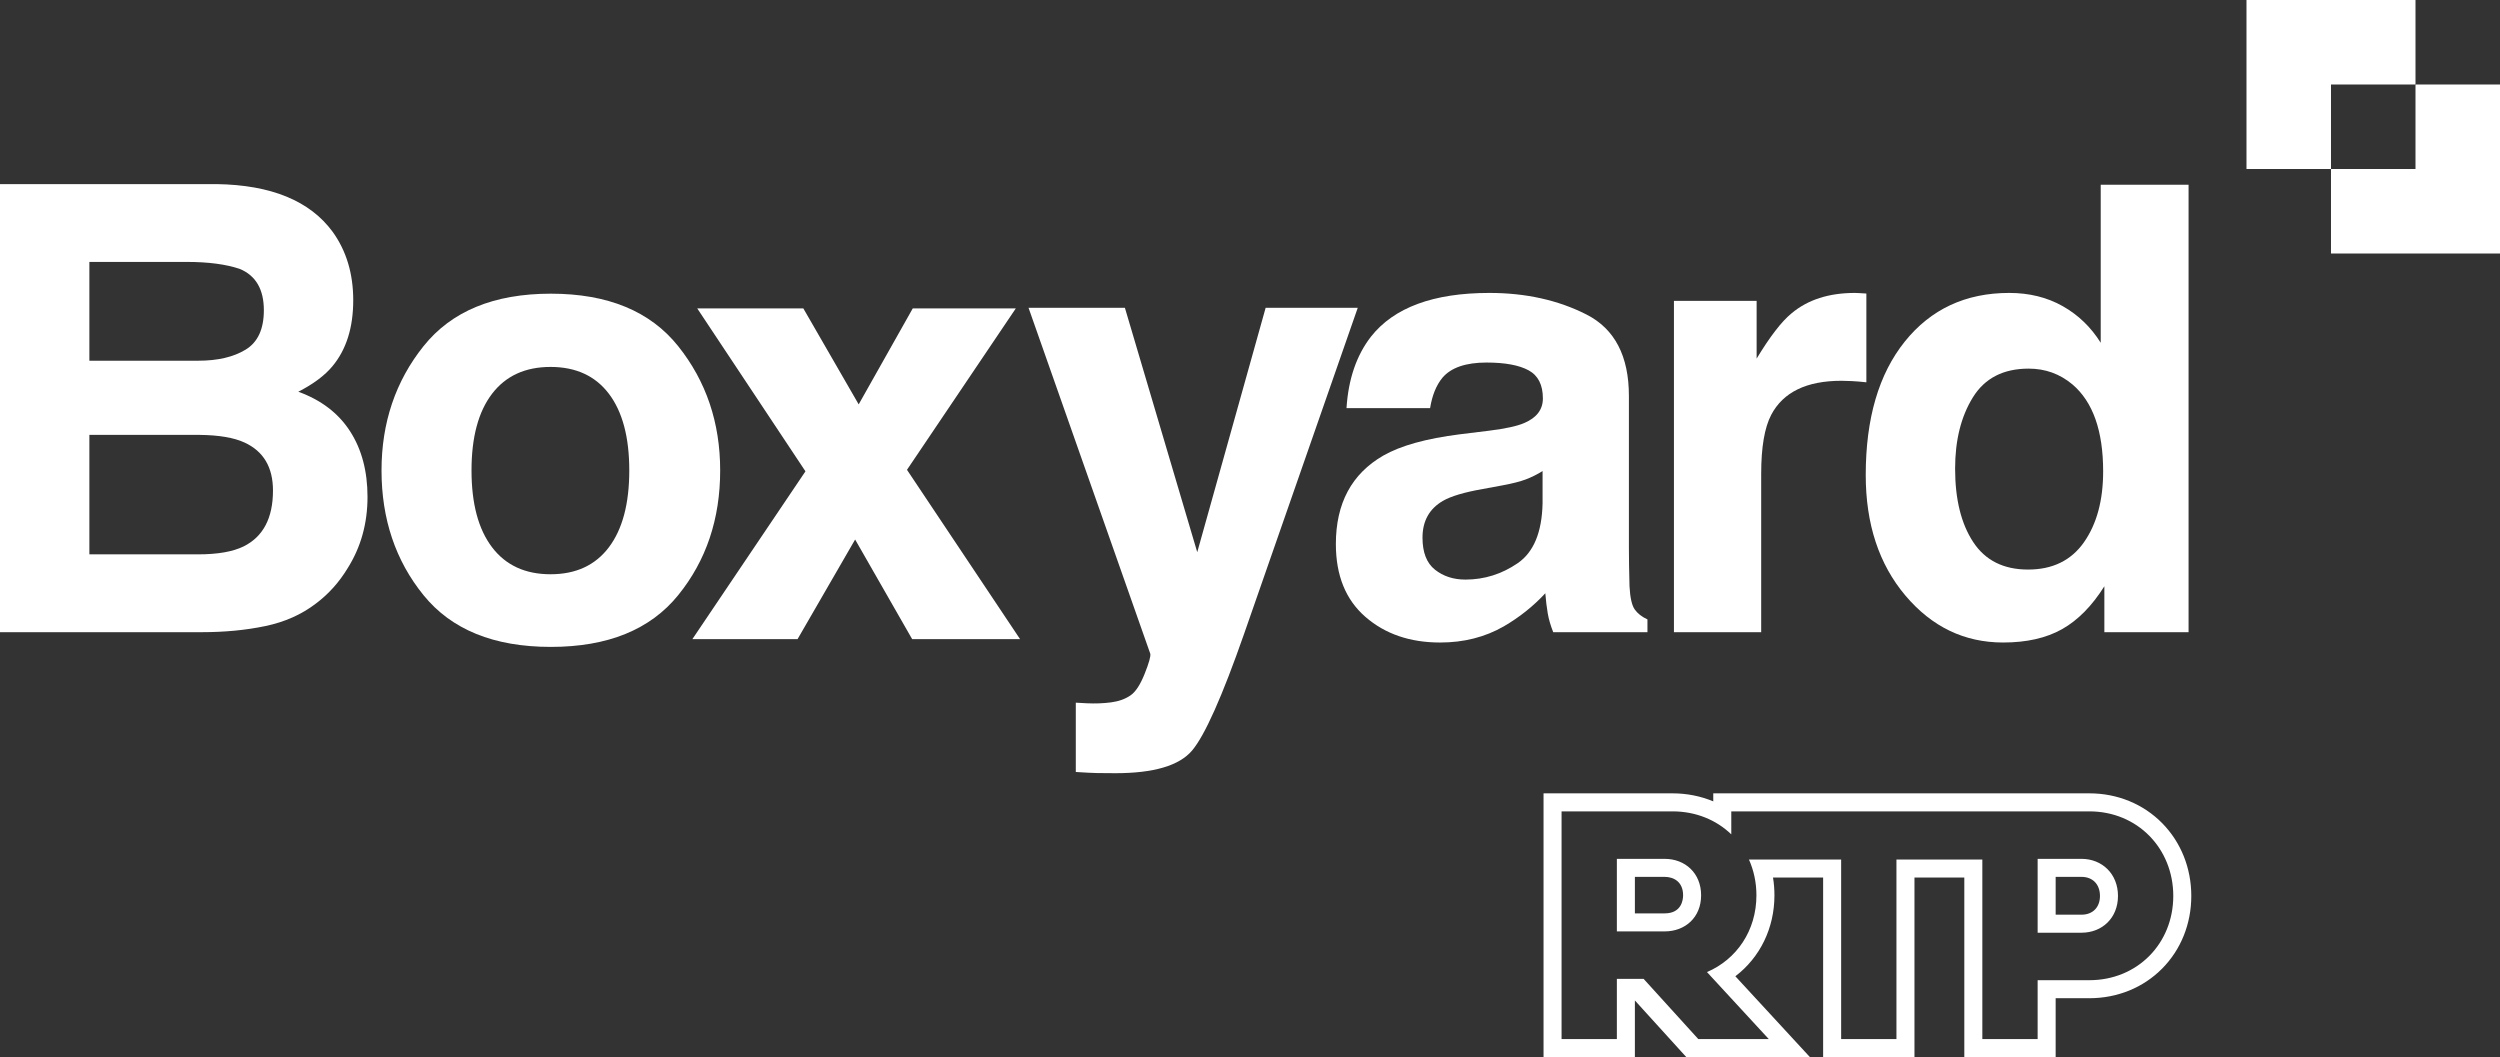
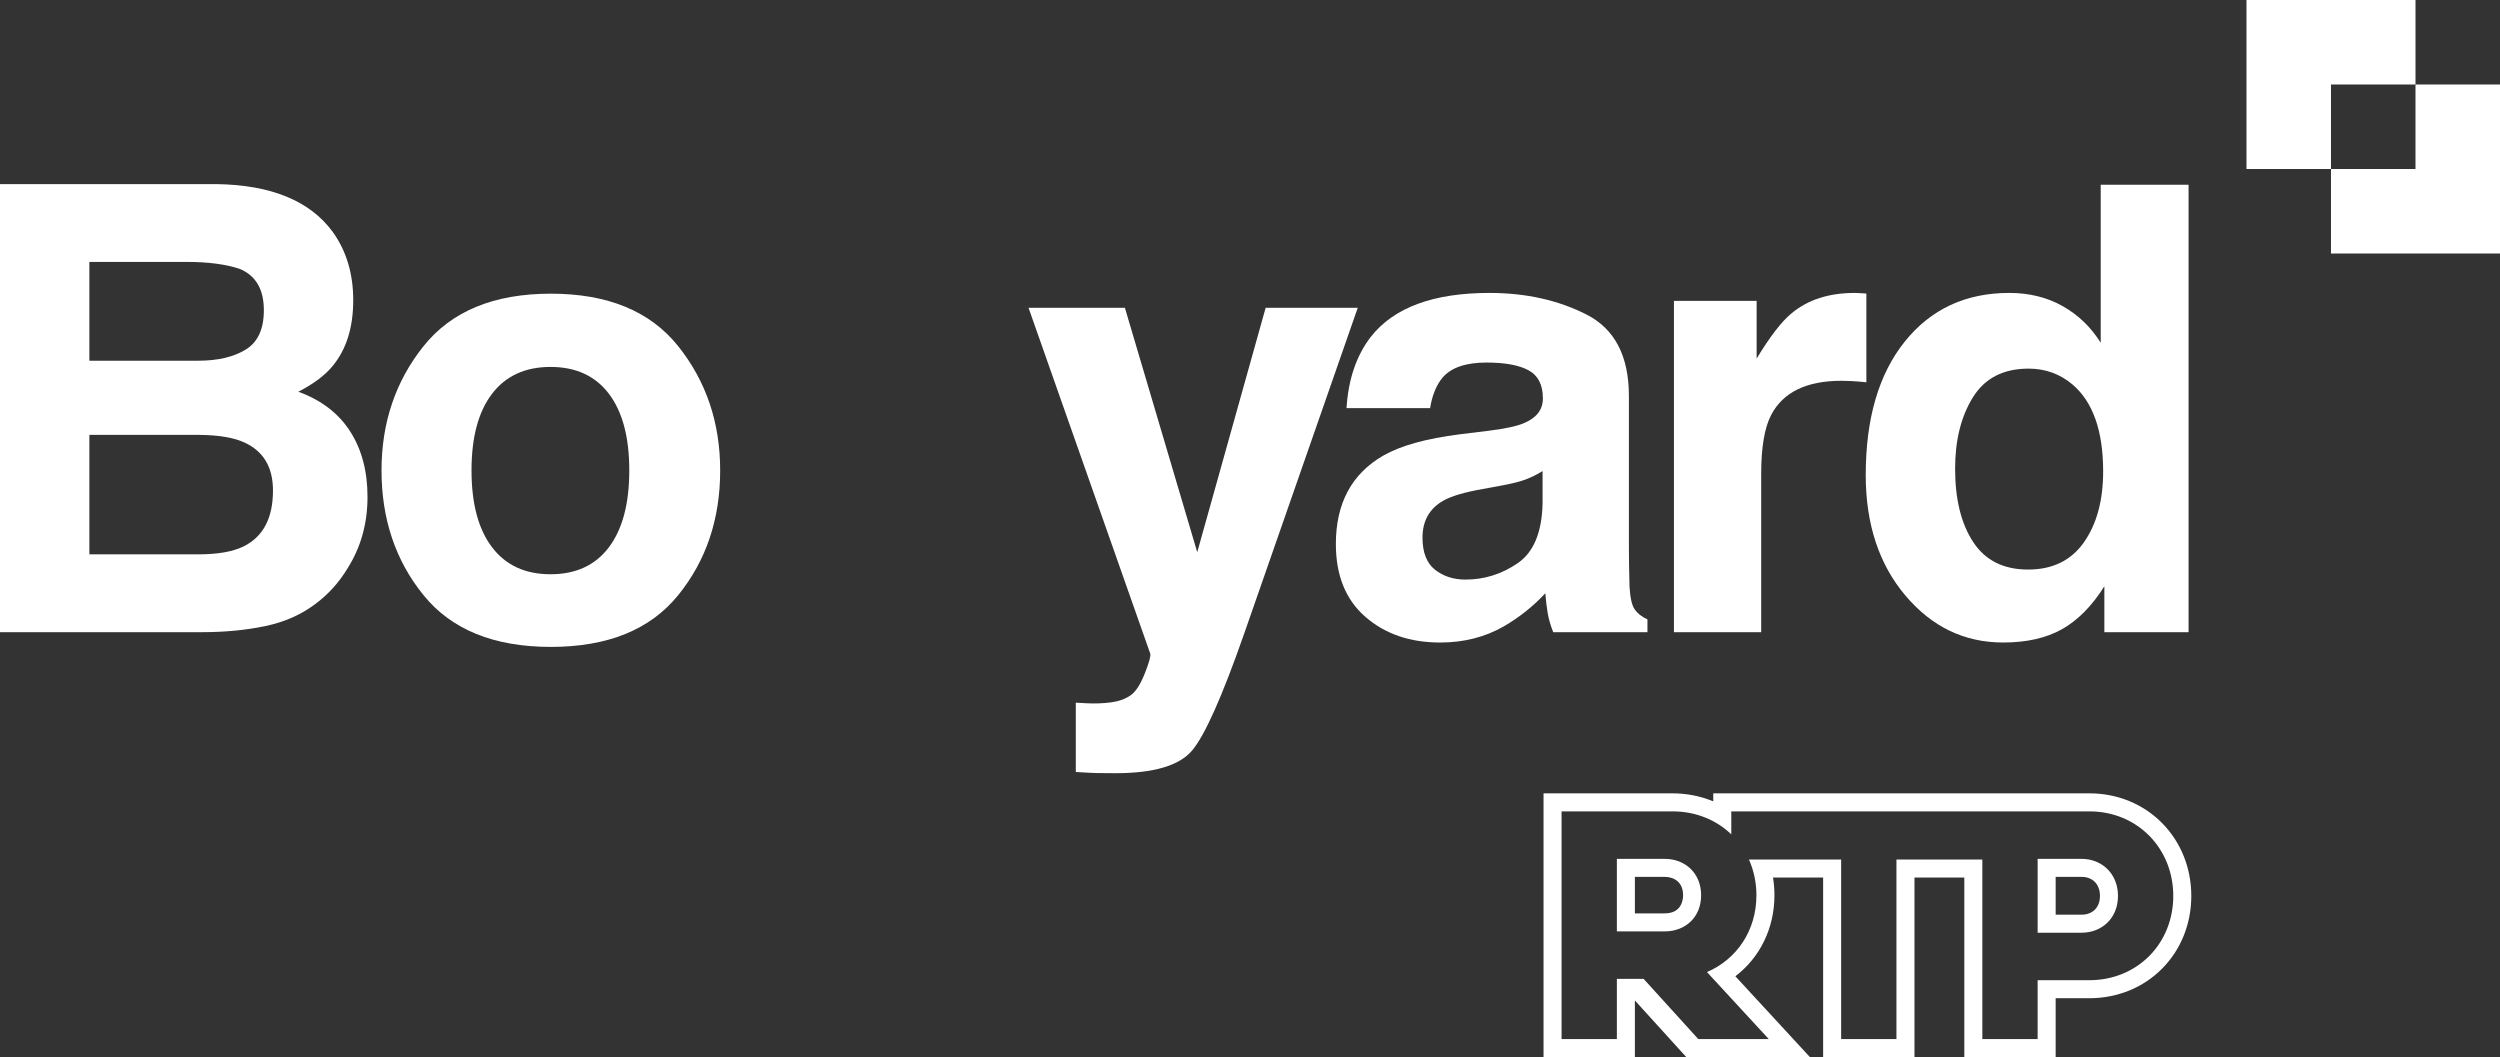
<svg xmlns="http://www.w3.org/2000/svg" id="b" data-name="Layer 2" width="1407.661" height="595.215" viewBox="0 0 1407.661 595.215">
  <rect x="0" y="0" width="1407.661" height="595.215" fill="#333333" stroke="none" />
  <g id="c" data-name="Layer 1">
    <g>
      <g>
        <polygon points="1360.08 47.581 1360.08 95.161 1312.499 95.161 1312.499 142.742 1407.661 142.742 1407.661 47.581 1360.08 47.581" fill="#fff" />
        <polygon points="1360.08 47.581 1360.08 0 1264.919 0 1264.919 95.161 1312.499 95.161 1312.499 47.581 1360.08 47.581" fill="#fff" />
      </g>
      <path d="m187.313,130.533c7.719,10.727,11.581,23.565,11.581,38.512,0,15.405-3.897,27.788-11.685,37.143-4.354,5.25-10.768,10.043-19.243,14.378,12.875,4.68,22.591,12.097,29.144,22.251,6.552,10.158,9.828,22.482,9.828,36.972,0,14.95-3.744,28.357-11.233,40.223-4.765,7.874-10.722,14.493-17.868,19.855-8.055,6.162-17.558,10.385-28.507,12.666-10.949,2.284-22.832,3.423-35.65,3.423H0V103.66h121.925c30.764.457,52.561,9.415,65.388,26.873Zm-136.991,16.945v55.628h61.319c10.955,0,19.848-2.08,26.68-6.247,6.831-4.164,10.25-11.554,10.25-22.166,0-11.751-4.518-19.512-13.552-23.278-7.793-2.624-17.732-3.937-29.815-3.937h-54.882Zm0,97.393v67.268h61.253c10.938,0,19.456-1.482,25.549-4.45,11.054-5.477,16.581-15.974,16.581-31.495,0-13.121-5.359-22.136-16.073-27.044-5.98-2.739-14.383-4.164-25.212-4.279h-62.098Z" fill="#fff" />
      <path d="m381.883,335.093c-15.747,19.438-39.654,29.157-71.718,29.157s-55.971-9.719-71.718-29.157c-15.747-19.438-23.622-42.839-23.622-70.205,0-26.905,7.874-50.221,23.622-69.944,15.747-19.724,39.652-29.588,71.718-29.588s55.971,9.863,71.718,29.588c15.747,19.724,23.62,43.04,23.62,69.944,0,27.365-7.873,50.767-23.62,70.205Zm-39.026-26.961c7.644-10.141,11.468-24.554,11.468-43.243s-3.824-33.072-11.468-43.155c-7.647-10.082-18.6-15.126-32.863-15.126s-25.246,5.044-32.949,15.126c-7.703,10.082-11.554,24.469-11.554,43.155s3.851,33.102,11.554,43.243,18.683,15.21,32.949,15.21,25.217-5.068,32.863-15.21Z" fill="#fff" />
-       <path d="m389.848,359.876l63.674-94.483-60.934-91.745h59.736l31.169,54.04,30.451-54.04h58.024l-61.277,90.889,63.674,95.339h-60.763l-32.109-56.091-32.42,56.091h-59.223Z" fill="#fff" />
      <path d="m605.74,395.649l6.163.342c4.792.228,9.356.056,13.693-.513,4.336-.572,7.987-1.883,10.955-3.937,2.852-1.941,5.504-5.99,7.96-12.152,2.451-6.162,3.508-9.928,3.169-11.297l-68.554-194.786h54.259l40.738,137.617,38.512-137.617h51.863l-63.962,183.489c-12.361,35.372-22.139,57.311-29.336,65.813-7.197,8.499-21.59,12.752-43.182,12.752-4.341,0-7.825-.029-10.452-.086-2.629-.059-6.571-.257-11.824-.599v-39.026Z" fill="#fff" />
      <path d="m838.739,242.475c9.079-1.139,15.572-2.568,19.483-4.279,7.012-2.966,10.519-7.587,10.519-13.864,0-7.643-2.691-12.923-8.069-15.833-5.379-2.91-13.274-4.364-23.683-4.364-11.682,0-19.954,2.854-24.81,8.558-3.472,4.223-5.785,9.928-6.941,17.117h-47.069c1.029-16.317,5.613-29.724,13.751-40.224,12.949-16.432,35.182-24.648,66.7-24.648,20.514,0,38.735,4.052,54.667,12.152,15.928,8.104,23.893,23.394,23.893,45.872v85.583c0,5.935.113,13.123.342,21.567.343,6.391,1.311,10.727,2.91,13.008,1.597,2.284,3.993,4.167,7.189,5.648v7.189h-53.061c-1.484-3.766-2.511-7.301-3.081-10.612-.572-3.308-1.027-7.074-1.369-11.297-6.772,7.304-14.579,13.522-23.415,18.657-10.559,6.047-22.497,9.072-35.812,9.072-16.988,0-31.018-4.822-42.093-14.463-11.077-9.642-16.613-23.305-16.613-40.994,0-22.936,8.909-39.539,26.725-49.809,9.772-5.589,24.142-9.585,43.109-11.982l16.727-2.054Zm29.828,22.765c-3.125,1.941-6.278,3.509-9.457,4.707-3.182,1.199-7.547,2.311-13.099,3.338l-11.105,2.054c-10.409,1.827-17.884,4.052-22.422,6.676-7.684,4.45-11.524,11.356-11.524,20.711,0,8.331,2.345,14.351,7.039,18.058,4.691,3.709,10.398,5.563,17.119,5.563,10.661,0,20.478-3.081,29.46-9.243,8.98-6.162,13.642-17.4,13.99-33.719v-18.143Z" fill="#fff" />
      <path d="m1046.691,165.023c.626.059,2.024.144,4.194.257v49.98c-3.082-.342-5.82-.57-8.216-.684-2.396-.113-4.338-.171-5.82-.171-19.629,0-32.808,6.392-39.539,19.171-3.766,7.189-5.648,18.258-5.648,33.206v89.177h-49.125v-186.57h46.557v32.521c7.531-12.436,14.091-20.938,19.684-25.503,9.128-7.643,20.994-11.468,35.602-11.468.911,0,1.682.029,2.31.086Z" fill="#fff" />
      <path d="m1161.443,172.383c8.785,4.964,15.917,11.84,21.396,20.625v-89.006h49.467v251.954h-47.413v-25.846c-6.962,11.069-14.891,19.114-23.792,24.134-8.9,5.02-19.97,7.531-33.206,7.531-21.797,0-40.138-8.815-55.029-26.445-14.891-17.63-22.337-40.25-22.337-67.867,0-31.836,7.331-56.883,21.994-75.141,14.661-18.256,34.261-27.387,58.795-27.387,11.297,0,21.337,2.482,30.126,7.446Zm11.981,132.91c7.189-10.27,10.783-23.562,10.783-39.882,0-22.821-5.763-39.137-17.288-48.953-7.077-5.932-15.293-8.9-24.648-8.9-14.266,0-24.733,5.392-31.409,16.175-6.676,10.783-10.013,24.164-10.013,40.138,0,17.232,3.394,31.01,10.185,41.336,6.787,10.329,17.087,15.49,30.895,15.49s24.306-5.135,31.495-15.404Z" fill="#fff" />
    </g>
    <path d="m1176.44,456.851c27.109,0,47.256,20.883,47.256,47.624s-20.148,47.44-47.256,47.44h-29.12v33.152h-31.136v-101.108h-48.362v101.108h-31.136v-101.108h-51.926c2.716,6.066,4.218,12.874,4.218,20.148,0,19.964-11.175,36.085-27.844,43.226l34.8,37.734h-39.688l-30.769-33.887h-15.081v33.887h-31.136v-128.216h62.46c13.194,0,24.729,4.87,33.105,12.942v-12.942h201.614m-29.12,68.323h24.726c11.538,0,20.515-8.247,20.515-20.699s-8.977-20.883-20.515-20.883h-24.726v41.582m-236.922-.734h26.925c11.543,0,20.515-7.875,20.515-20.332s-8.972-20.515-20.515-20.515h-26.925v40.847m266.043-77.736h-211.762v4.519c-7.099-2.962-14.88-4.519-22.957-4.519h-72.607v148.511h51.431v-31.886l25.933,28.56,3.02,3.326h69.6l-15.704-17.027-26.277-28.493c13.83-10.52,22.008-27.018,22.008-45.587,0-3.399-.271-6.737-.809-10.001h28.223v101.108h51.431v-101.108h28.066v101.108h51.431v-33.152h18.973c15.789,0,30.353-5.932,41.009-16.702,10.573-10.688,16.395-25.209,16.395-40.885s-5.816-30.224-16.376-40.957c-10.668-10.843-25.239-16.815-41.027-16.815Zm-18.973,47.036h14.578c6.298,0,10.368,4.214,10.368,10.735,0,6.41-4.07,10.552-10.368,10.552h-14.578v-21.287Zm-236.922,0h16.777c5.012,0,10.368,2.724,10.368,10.368,0,2.389-.748,10.184-10.368,10.184h-16.777v-20.552Z" fill="#fff" />
  </g>
</svg>